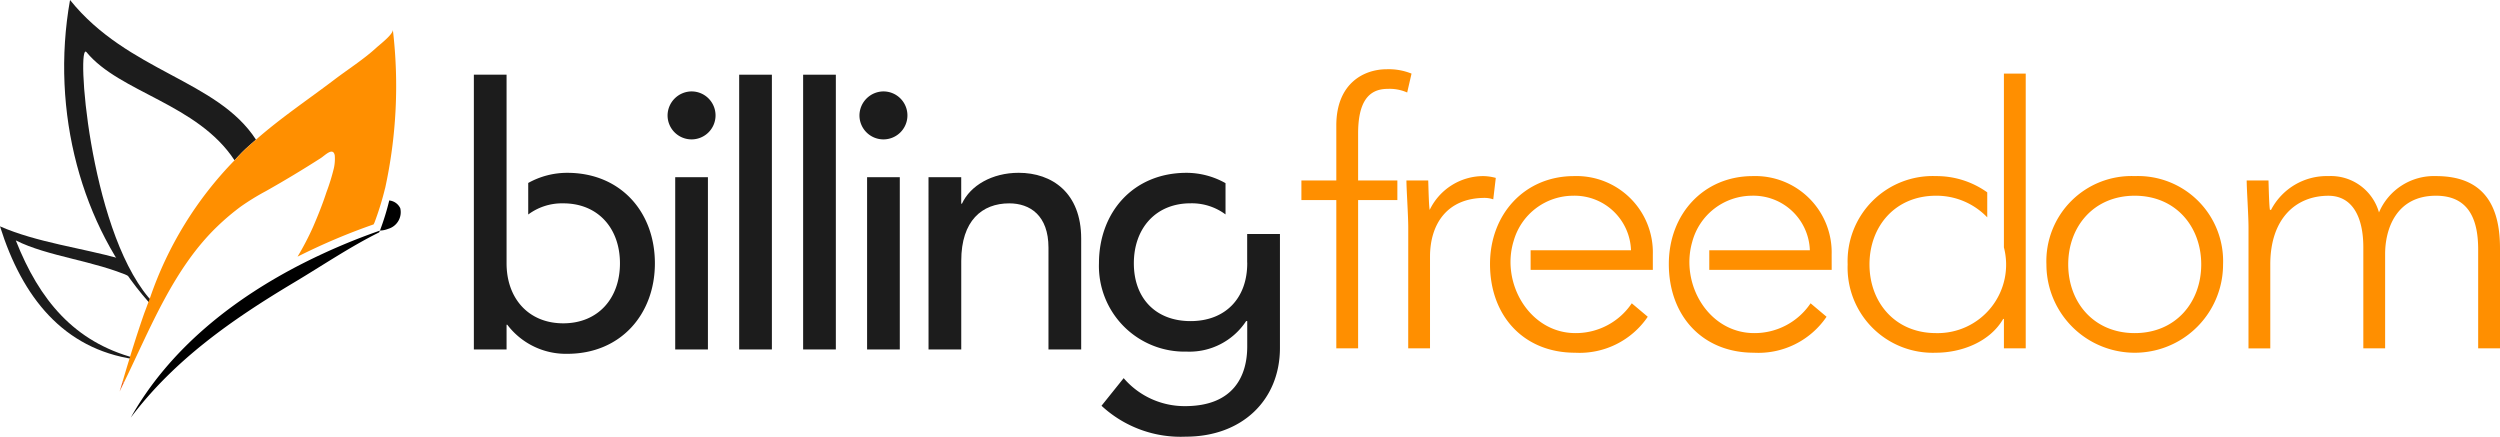
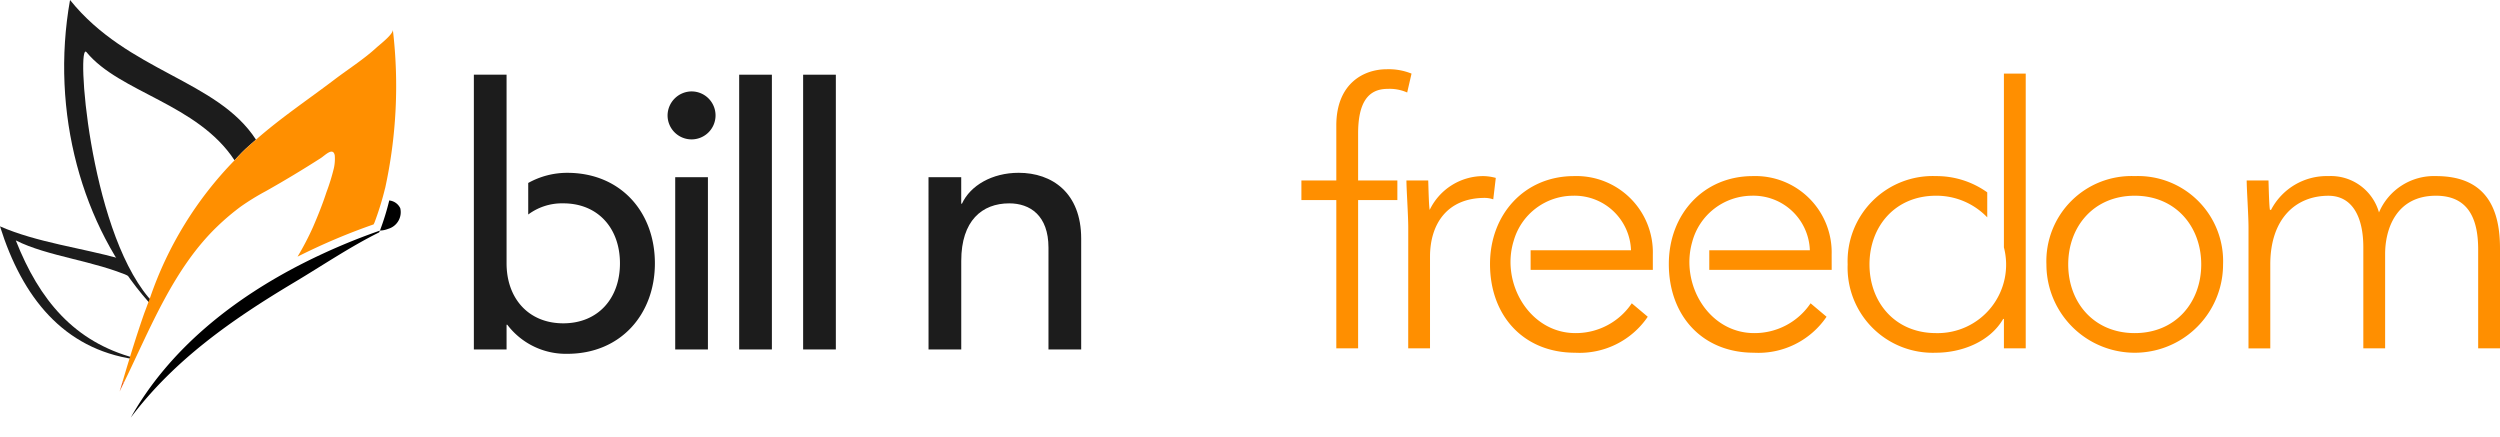
<svg xmlns="http://www.w3.org/2000/svg" width="295.789" height="51.666" viewBox="0 0 295.789 51.666">
  <g id="Group_751" data-name="Group 751" transform="translate(-176 -60.334)">
    <path id="Path_1237" data-name="Path 1237" d="M97.216,10.816a2.838,2.838,0,1,1-2.838,2.838,2.863,2.863,0,0,1,2.838-2.838M95.282,20.964h3.87V41.346h-3.87Z" transform="translate(160.606 60.334)" fill="#1c1c1c" />
    <rect id="Rectangle_553" data-name="Rectangle 553" width="3.87" height="32.508" transform="translate(263.456 69.172)" fill="#1c1c1c" />
    <rect id="Rectangle_554" data-name="Rectangle 554" width="3.87" height="32.508" transform="translate(271.023 69.172)" fill="#1c1c1c" />
-     <path id="Path_1238" data-name="Path 1238" d="M119.919,10.816a2.838,2.838,0,1,1-2.838,2.838,2.863,2.863,0,0,1,2.838-2.838m-1.935,10.148h3.87V41.346h-3.87Z" transform="translate(160.606 60.334)" fill="#1c1c1c" />
    <path id="Path_1239" data-name="Path 1239" d="M125.251,20.964h3.87V24.1h.086c.989-2.15,3.569-3.655,6.708-3.655,3.956,0,7.4,2.366,7.4,7.783V41.346h-3.87V29.306c0-3.827-2.193-5.246-4.644-5.246-3.225,0-5.676,2.064-5.676,6.794V41.346h-3.87Z" transform="translate(160.606 60.334)" fill="#1c1c1c" />
    <g id="Group_750" data-name="Group 750" transform="translate(15.394)">
      <path id="Path_1240" data-name="Path 1240" d="M17.7,35.354c.01-.026.019-.051.028-.076-.052-.032-.11-.059-.163-.089.046.055.089.11.135.165" transform="translate(160.606 60.334)" fill="#621f80" />
      <path id="Path_1241" data-name="Path 1241" d="M10.24,6.176c3.913,4.764,13.122,6.1,17.508,12.787.3-.317.572-.63.892-.951.52-.52,1.089-1,1.646-1.491C25.7,9.435,15.135,8.513,8.286,0,5.927,13.269,9.7,26.837,17.569,35.715c.824.312.318-.08,0-.526C10.473,26.7,9,4.665,10.24,6.176" transform="translate(160.606 60.334)" fill="#1c1c1c" />
      <path id="Path_1242" data-name="Path 1242" d="M18.84,36.744c-.1.192-.2.38-.293.572" transform="translate(160.606 60.334)" fill="#621f80" />
      <path id="Path_1243" data-name="Path 1243" d="M14.246,30.62C9.735,29.349,4.328,28.679,0,26.78,2.636,35.186,7.5,41.26,15.863,42.5c.014-.048.03-.1.044-.146C8.8,40.44,4.665,35.536,1.869,28.443c3.761,1.908,9.328,2.4,13.6,4.317" transform="translate(160.606 60.334)" fill="#1c1c1c" />
      <path id="Path_1244" data-name="Path 1244" d="M47.354,24.63a1.613,1.613,0,0,0-1.3-.911,30.258,30.258,0,0,1-1.1,3.56,2.785,2.785,0,0,0,.951-.195,2.052,2.052,0,0,0,1.451-2.454" transform="translate(160.606 60.334)" />
      <path id="Path_1245" data-name="Path 1245" d="M14.153,46.32c.185-.4.348-.727.516-1.074-.063-.009-.124-.021-.186-.03-.108.366-.225.742-.33,1.1" transform="translate(160.606 60.334)" fill="#f16012" />
      <path id="Path_1246" data-name="Path 1246" d="M14.483,45.216c.062.009.124.021.186.03l.059-.122c-.068-.017-.134-.036-.2-.054-.014.048-.03.1-.044.146" transform="translate(160.606 60.334)" fill="#f16012" />
      <path id="Path_1247" data-name="Path 1247" d="M45.564,22.283a56.644,56.644,0,0,0,.915-18.772c.055.544-1.532,1.748-1.931,2.116-1.517,1.395-3.348,2.552-4.991,3.8-3.06,2.322-6.37,4.542-9.27,7.1-.558.49-1.126.971-1.646,1.491-.32.321-.589.634-.893.951a43.381,43.381,0,0,0-9.982,16.226l-.061.165c-.113.3-.228.6-.339.909-.118.329-.244.637-.36.97-.892,2.565-1.711,5.231-2.479,7.836l.2.055c3.091-6.357,5.839-13.435,11.052-18.405a28.252,28.252,0,0,1,2.7-2.279,28.552,28.552,0,0,1,3-1.844q3.294-1.859,6.48-3.9c.486-.311,1.443-1.34,1.647-.324a5.088,5.088,0,0,1-.1,1.507,24.18,24.18,0,0,1-.882,2.858c-.456,1.4-1,2.758-1.584,4.106a33.075,33.075,0,0,1-1.835,3.517,74.352,74.352,0,0,1,9-3.817c.028-.072.072-.137.1-.21a34.538,34.538,0,0,0,1.25-4.047" transform="translate(160.606 60.334)" fill="#ff8f00" />
      <path id="Path_1248" data-name="Path 1248" d="M35.954,31.1c-8.347,4.222-15.9,10.18-20.487,18.314,5.187-6.88,12.047-11.646,19.387-16.03,3.277-1.957,6.592-4.2,10-5.888.029-.073.072-.139.1-.213a74.285,74.285,0,0,0-9,3.817" transform="translate(160.606 60.334)" />
    </g>
    <path id="Path_1249" data-name="Path 1249" d="M173.5,23.673H169.37V21.352H173.5V14.859c0-5.118,3.4-6.665,5.934-6.665a7.2,7.2,0,0,1,2.966.515l-.515,2.236a5.108,5.108,0,0,0-2.323-.429c-2.365,0-3.482,1.719-3.482,5.289v5.547h4.644v2.321h-4.644V41.217H173.5Z" transform="translate(160.606 60.334)" fill="#ff8f00" />
    <path id="Path_1250" data-name="Path 1250" d="M182.012,26.941c0-1.462-.215-4.559-.215-5.59h2.579c.043,1.462.087,3.1.173,3.483a7.055,7.055,0,0,1,6.32-4,6.041,6.041,0,0,1,1.5.214l-.3,2.538a3.181,3.181,0,0,0-.99-.172c-4.471,0-6.492,3.095-6.492,6.965V41.216h-2.58Z" transform="translate(160.606 60.334)" fill="#ff8f00" />
    <path id="Path_1251" data-name="Path 1251" d="M267.968,20.835a10.072,10.072,0,0,1,10.449,10.449,10.449,10.449,0,0,1-20.9,0,10.072,10.072,0,0,1,10.448-10.449m0,18.576c4.859,0,7.869-3.655,7.869-8.127s-3.01-8.127-7.869-8.127-7.868,3.655-7.868,8.127,3.01,8.127,7.868,8.127" transform="translate(160.606 60.334)" fill="#ff8f00" />
    <path id="Path_1252" data-name="Path 1252" d="M281.428,26.941c0-1.462-.216-4.559-.216-5.59h2.58c.043,1.462.086,3.1.172,3.483h.129a7.429,7.429,0,0,1,6.794-4,5.917,5.917,0,0,1,5.978,4.3,7.066,7.066,0,0,1,6.75-4.3c6.192,0,7.568,4.213,7.568,8.556V41.216H308.6V29.521c0-3.226-.9-6.364-4.988-6.364-4.773,0-6.02,4.042-6.02,6.88V41.216h-2.58V29.262c0-3.654-1.333-6.1-4.128-6.1-3.826,0-6.88,2.666-6.88,8.127v9.932h-2.579Z" transform="translate(160.606 60.334)" fill="#ff8f00" />
    <path id="Path_1253" data-name="Path 1253" d="M252.488,8.709V24.834h0v4.438a8.1,8.1,0,0,1-8.036,10.139c-4.859,0-7.869-3.655-7.869-8.127s3.01-8.127,7.869-8.127a8.316,8.316,0,0,1,6.064,2.559V22.759a10.3,10.3,0,0,0-6.064-1.924A10.072,10.072,0,0,0,234,31.284a10.072,10.072,0,0,0,10.449,10.448c2.967,0,6.363-1.247,7.954-4h.086v3.484h2.58V8.709Z" transform="translate(160.606 60.334)" fill="#ff8f00" />
    <path id="Path_1254" data-name="Path 1254" d="M232.107,30.123a9.033,9.033,0,0,0-9.332-9.288c-5.8,0-9.933,4.472-9.933,10.406,0,6.149,4,10.491,10.062,10.491a9.749,9.749,0,0,0,8.6-4.256l-1.89-1.591a7.984,7.984,0,0,1-6.666,3.526c-5.392,0-8.778-5.773-7.342-10.775a7.347,7.347,0,0,1,7.041-5.479,6.683,6.683,0,0,1,6.881,6.45h-11.9v2.322h14.483Z" transform="translate(160.606 60.334)" fill="#ff8f00" />
    <path id="Path_1255" data-name="Path 1255" d="M210.95,31.929V30.123a9.034,9.034,0,0,0-9.33-9.288c-5.806,0-9.934,4.472-9.934,10.407,0,6.148,4,10.491,10.063,10.491a9.75,9.75,0,0,0,8.6-4.257l-1.891-1.591a7.98,7.98,0,0,1-6.665,3.526c-5.419,0-8.87-5.915-7.3-10.935a7.334,7.334,0,0,1,6.994-5.318,6.682,6.682,0,0,1,6.88,6.45H196.49v2.321Z" transform="translate(160.606 60.334)" fill="#ff8f00" />
    <path id="Path_1256" data-name="Path 1256" d="M82.51,20.448a9.442,9.442,0,0,0-4.619,1.2V25.38a6.684,6.684,0,0,1,4.146-1.321c4.128,0,6.708,2.968,6.708,7.1s-2.58,7.095-6.708,7.095-6.708-2.967-6.708-7.095c0-.032,0-.063,0-.1h0V8.838h-3.87V41.345h3.87V38.422h.086a8.7,8.7,0,0,0,7.1,3.439c6.321,0,10.363-4.686,10.363-10.706,0-6.106-4.085-10.707-10.363-10.707" transform="translate(160.606 60.334)" fill="#1c1c1c" />
-     <path id="Path_1257" data-name="Path 1257" d="M162.954,27.687v3.282c0,.063.007.123.007.186,0,4.128-2.579,6.837-6.707,6.837s-6.708-2.709-6.708-6.837,2.58-7.1,6.708-7.1a6.68,6.68,0,0,1,4.138,1.315v-3.7a9.427,9.427,0,0,0-4.611-1.222c-6.321,0-10.363,4.686-10.363,10.707A10.125,10.125,0,0,0,155.781,41.6a8.024,8.024,0,0,0,7.051-3.611h.129V41c0,3.439-1.59,7.051-7.352,7.051a9.491,9.491,0,0,1-7.267-3.311l-2.623,3.268a13.766,13.766,0,0,0,9.976,3.656c6.665,0,11.136-4.344,11.136-10.493V27.687Z" transform="translate(160.606 60.334)" fill="#1c1c1c" />
  </g>
</svg>